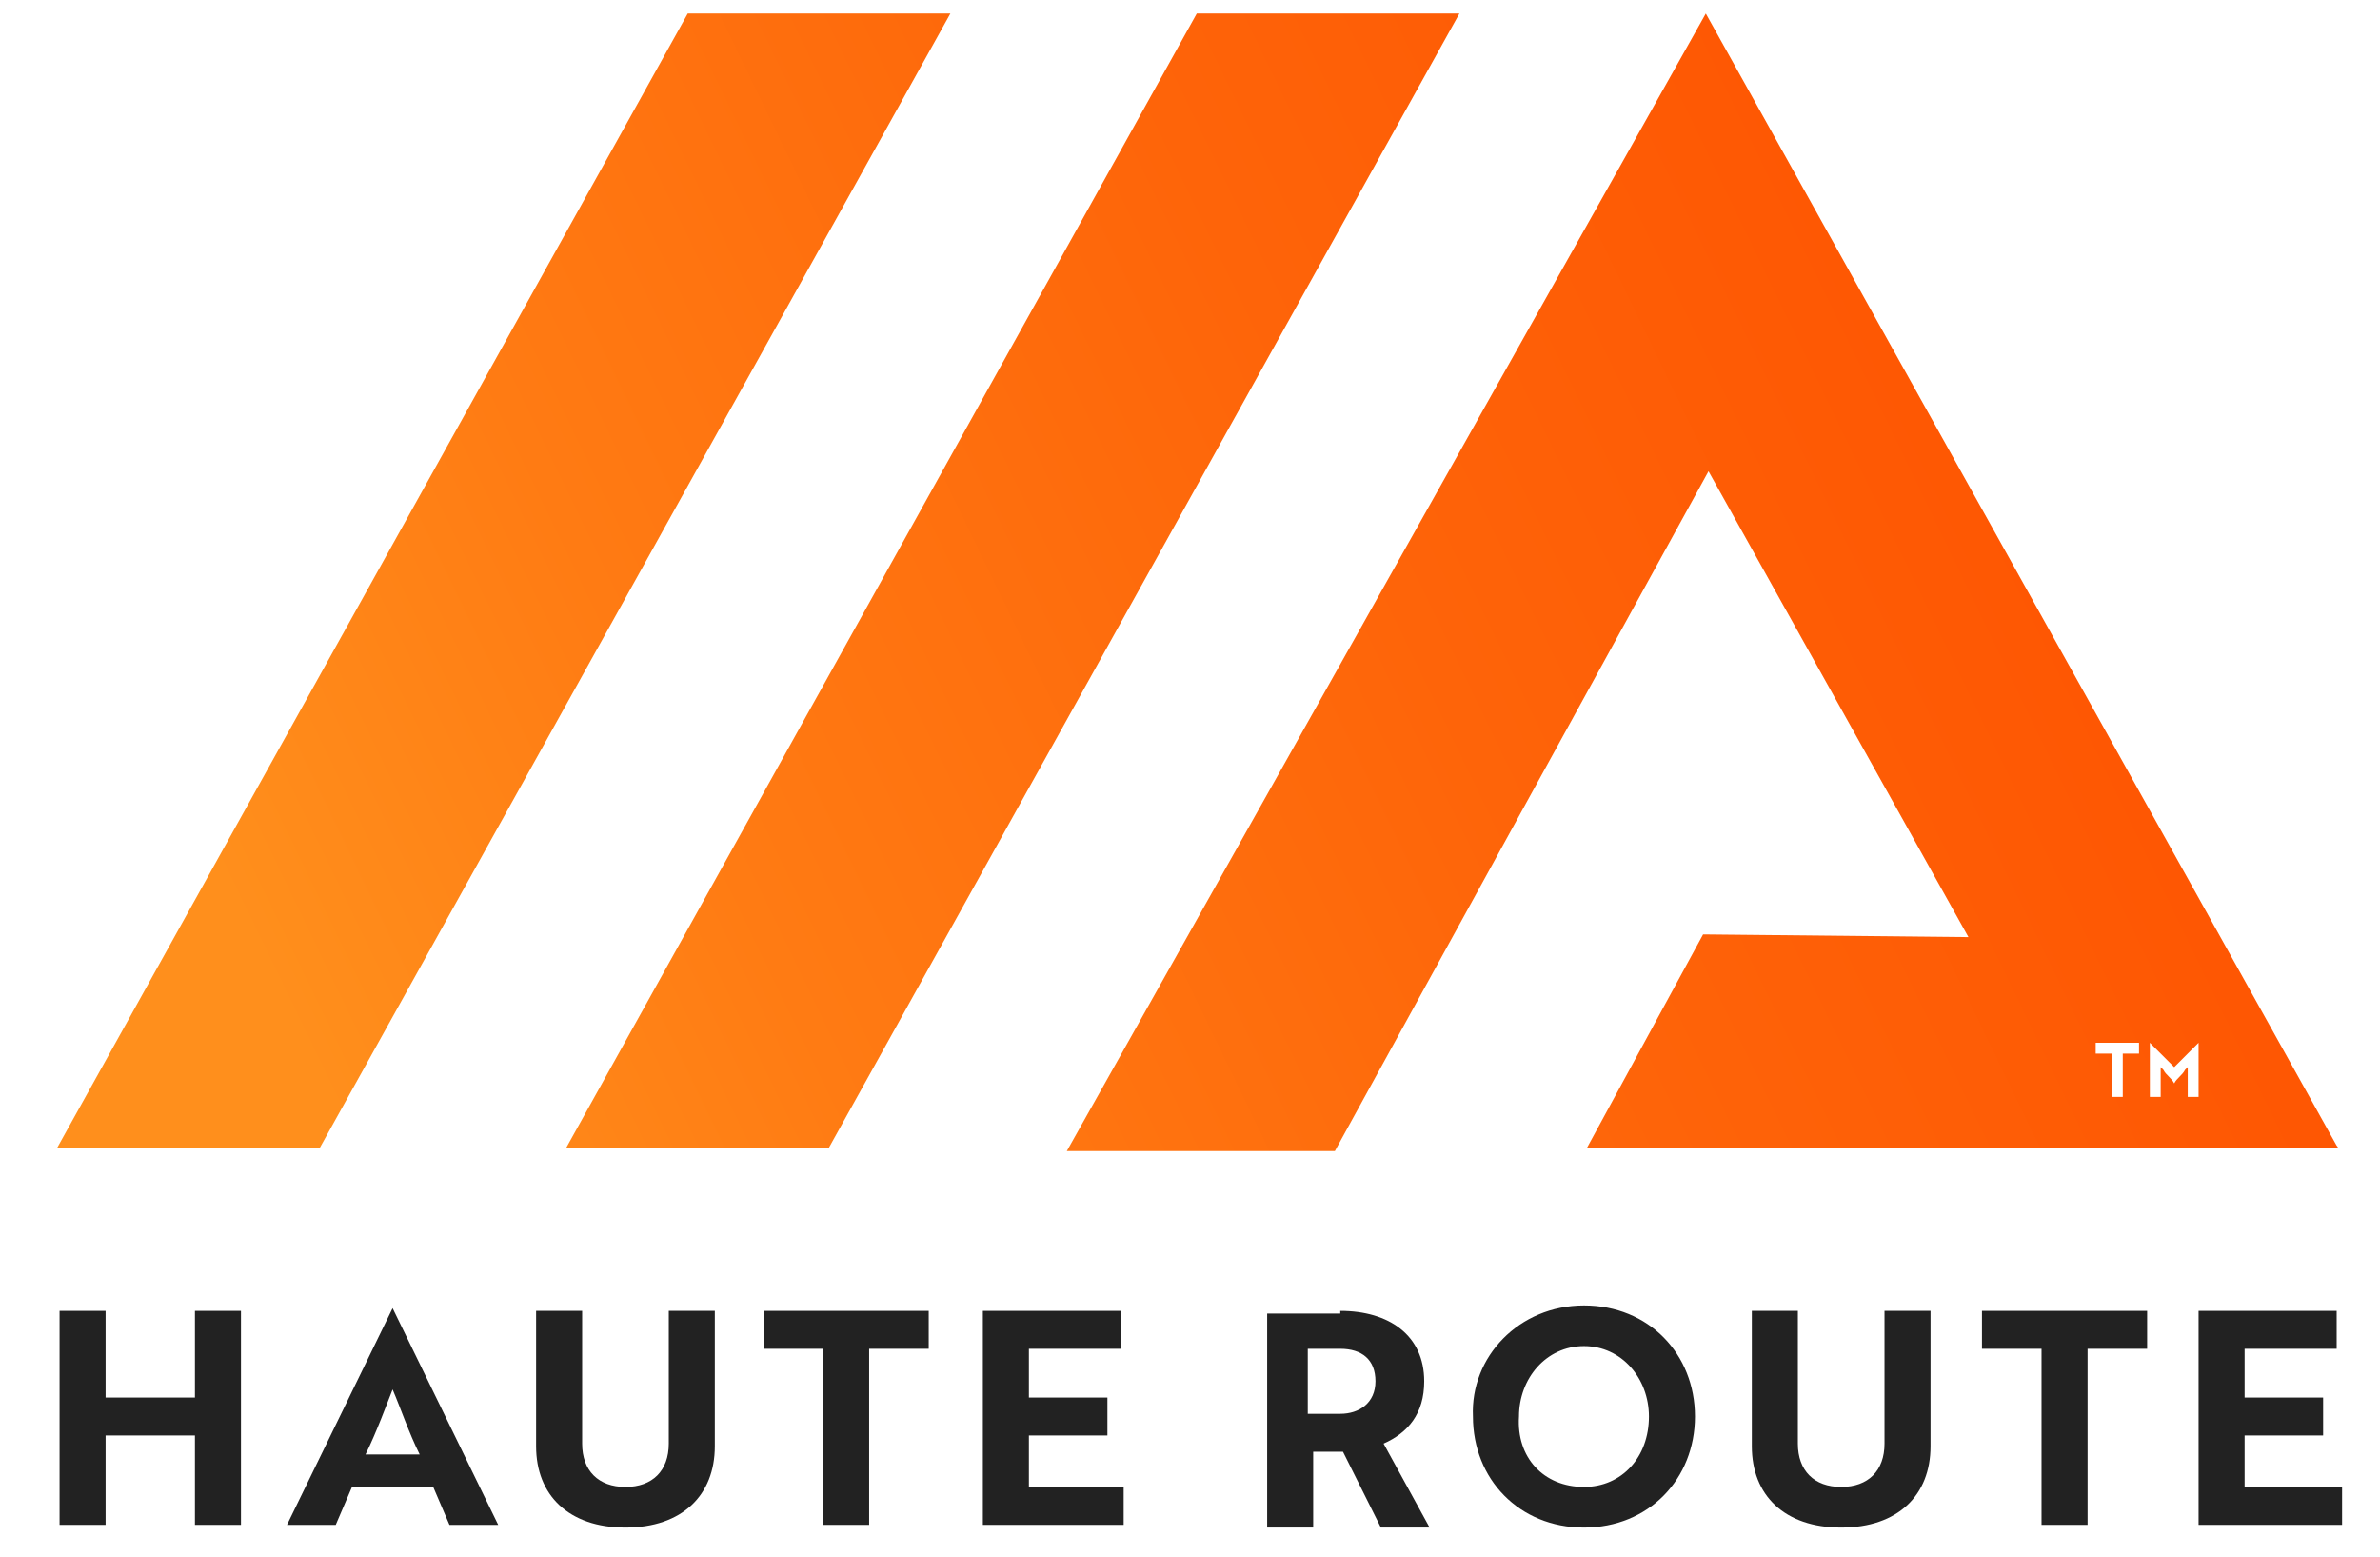
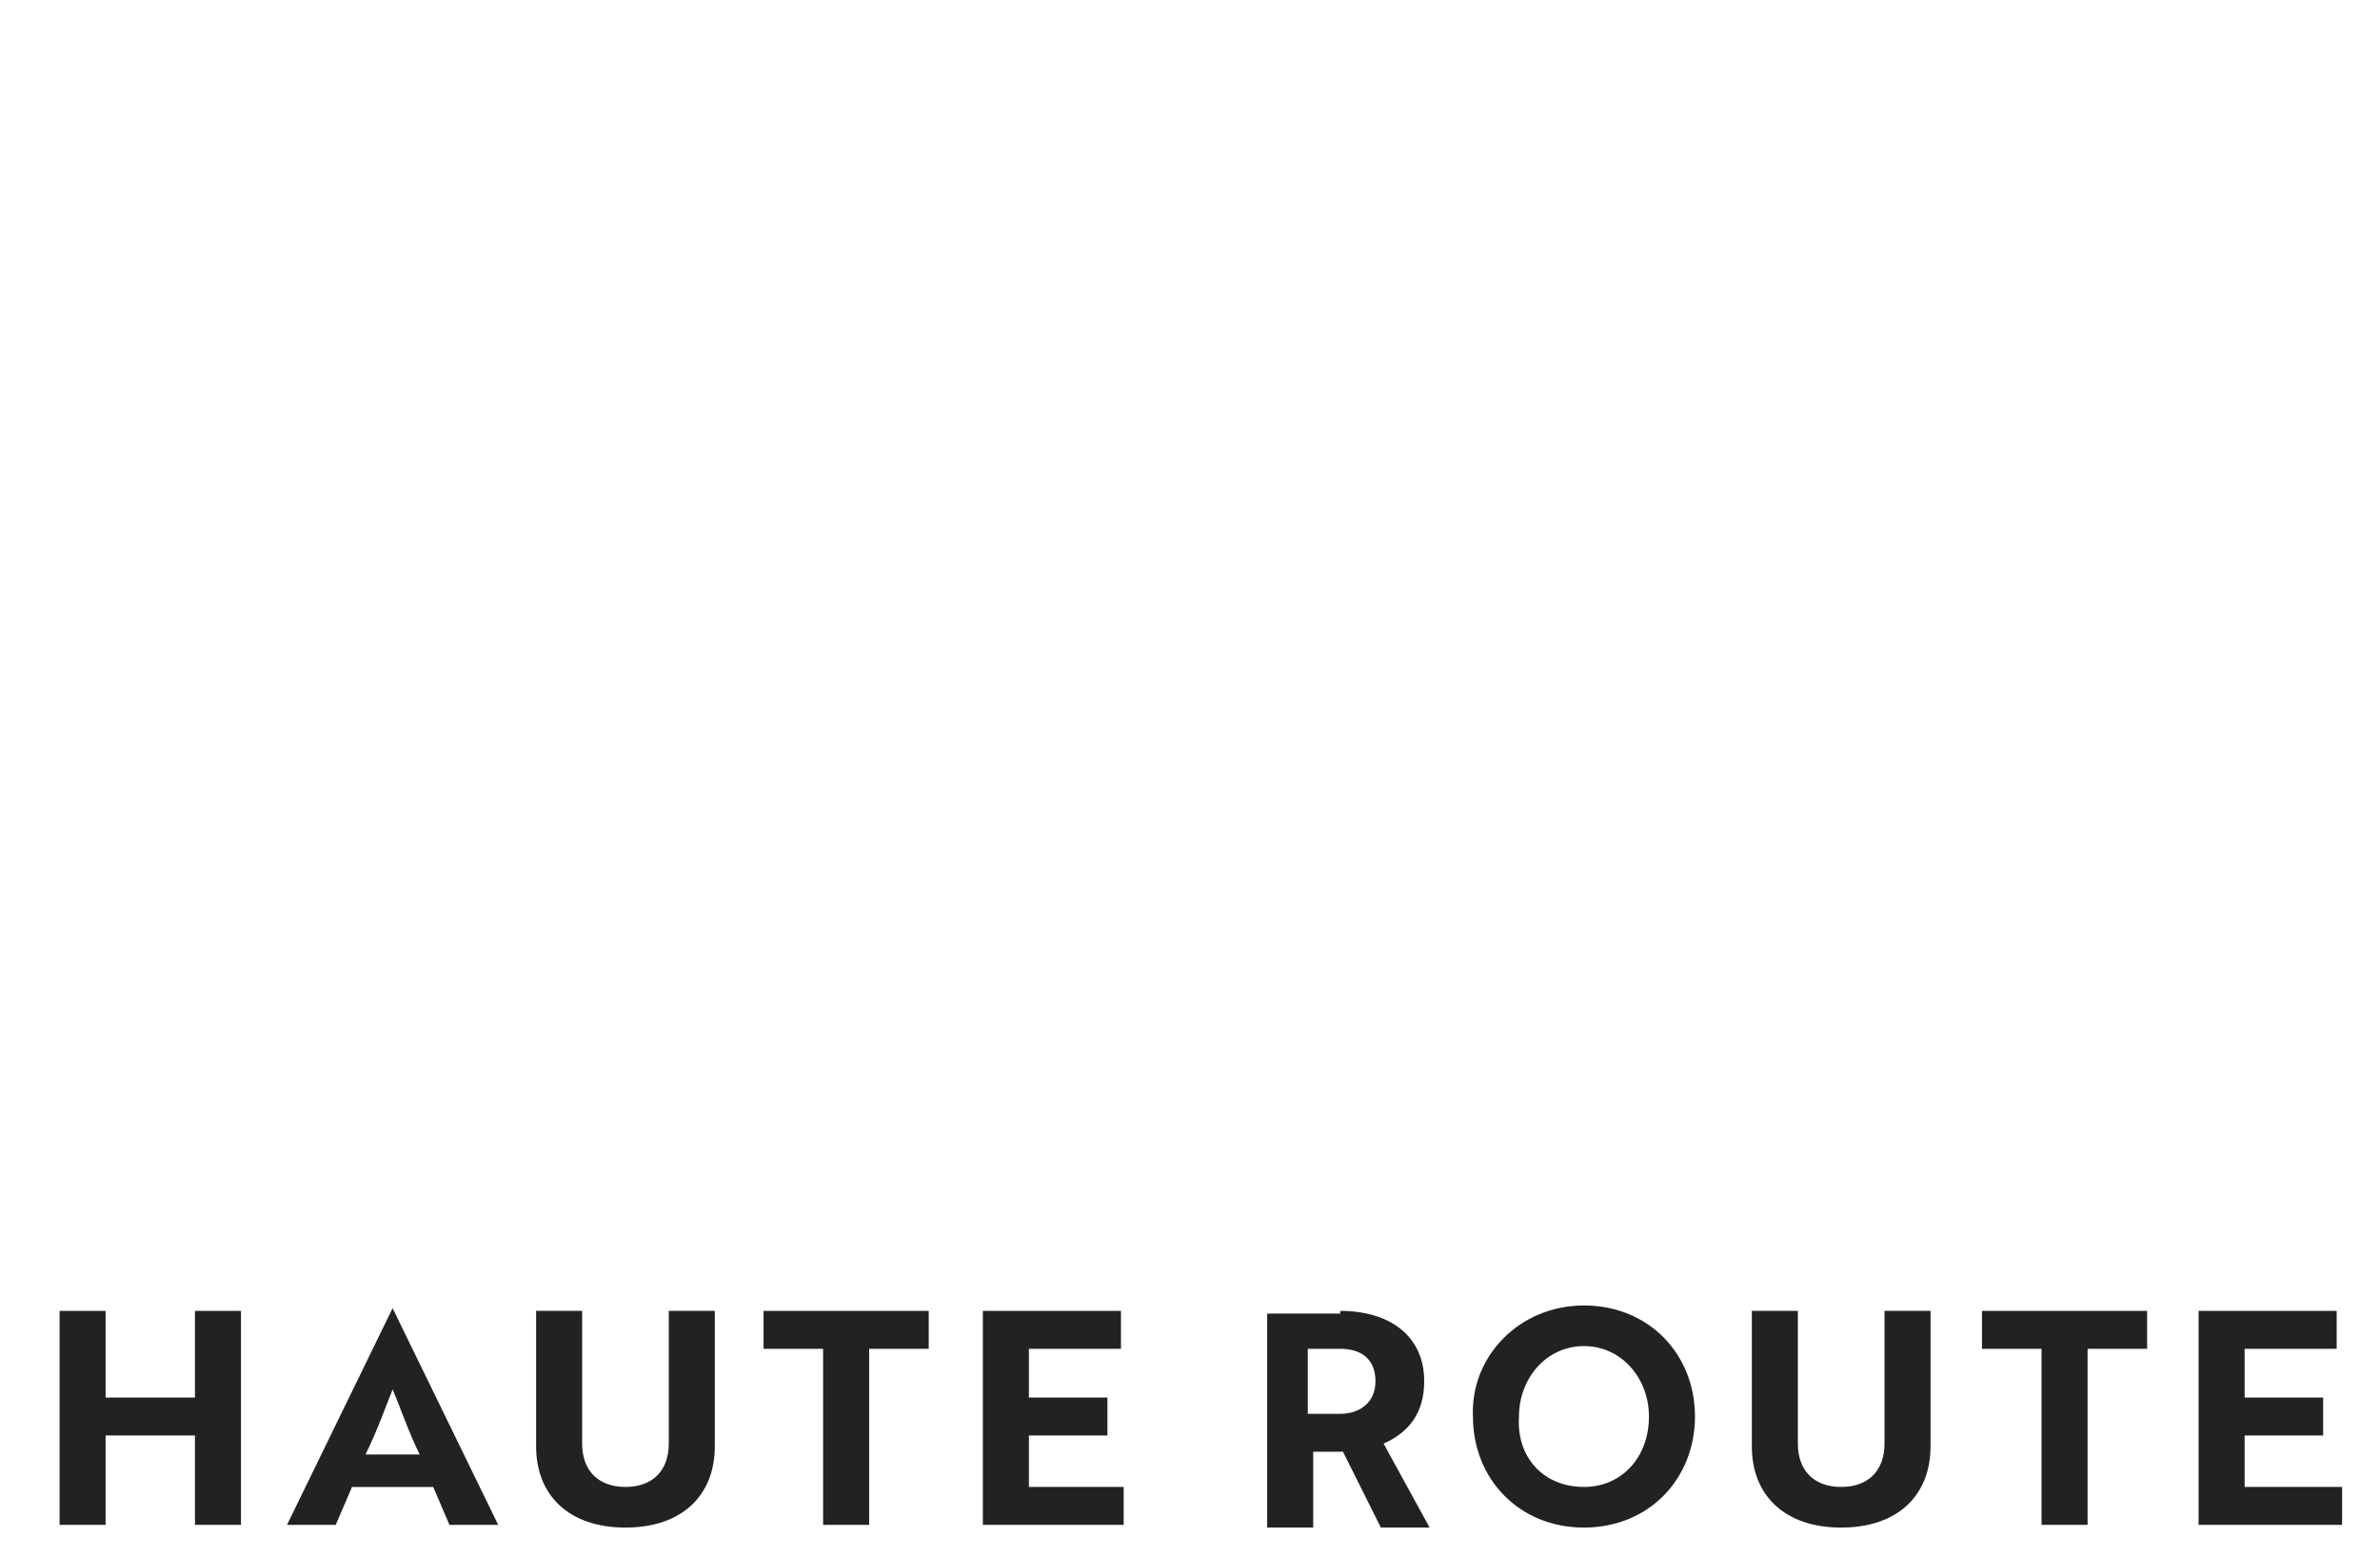
<svg xmlns="http://www.w3.org/2000/svg" xmlns:xlink="http://www.w3.org/1999/xlink" version="1.1" id="Layer_1" x="0px" y="0px" viewBox="0 0 87.9 57.5" style="enable-background:new 0 0 87.9 57.5;" xml:space="preserve">
  <style type="text/css">
	.st0{clip-path:url(#SVGID_2_);fill:url(#SVGID_3_);}
	.st1{clip-path:url(#SVGID_5_);fill:url(#SVGID_6_);}
	.st2{fill:#222222;}
	.st3{fill:url(#SVGID_7_);}
</style>
  <g>
    <g>
      <defs>
-         <polygon id="SVGID_1_" points="2.1,42.4 11.8,42.4 35.1,0.5 25.4,0.5    " />
-       </defs>
+         </defs>
      <clipPath id="SVGID_2_">
        <use xlink:href="#SVGID_1_" style="overflow:visible;" />
      </clipPath>
      <linearGradient id="SVGID_3_" gradientUnits="userSpaceOnUse" x1="10.712" y1="37.846" x2="91.072" y2="-1.049">
        <stop offset="0" style="stop-color:#FF8F1C" />
        <stop offset="0.193" style="stop-color:#FF7B13" />
        <stop offset="0.491" style="stop-color:#FE6409" />
        <stop offset="0.768" style="stop-color:#FE5502" />
        <stop offset="1" style="stop-color:#FE5000" />
      </linearGradient>
-       <rect x="1" y="-1" class="st0" width="87.9" height="44.6" />
    </g>
    <g>
      <defs>
-         <polygon id="SVGID_4_" points="30.6,42.4 20.9,42.4 44.2,0.5 53.9,0.5    " />
-       </defs>
+         </defs>
      <clipPath id="SVGID_5_">
        <use xlink:href="#SVGID_4_" style="overflow:visible;" />
      </clipPath>
      <linearGradient id="SVGID_6_" gradientUnits="userSpaceOnUse" x1="10.712" y1="37.846" x2="91.072" y2="-1.049">
        <stop offset="0" style="stop-color:#FF8F1C" />
        <stop offset="0.193" style="stop-color:#FF7B13" />
        <stop offset="0.491" style="stop-color:#FE6409" />
        <stop offset="0.768" style="stop-color:#FE5502" />
        <stop offset="1" style="stop-color:#FE5000" />
      </linearGradient>
-       <rect x="1" y="-1" class="st1" width="87.9" height="44.6" />
    </g>
    <g>
      <polygon class="st2" points="7.2,48.4 7.2,51.6 3.9,51.6 3.9,48.4 2.2,48.4 2.2,56.3 3.9,56.3 3.9,53 7.2,53 7.2,56.3 8.9,56.3     8.9,48.4   " />
      <path class="st2" d="M15.5,53.7c-0.4-0.8-0.7-1.7-1-2.4c-0.2,0.5-0.6,1.6-1,2.4H15.5z M14.5,48.3L14.5,48.3l3.9,8h-1.8L16,54.9h-3    l-0.6,1.4h-1.8L14.5,48.3z" />
      <path class="st2" d="M26.4,53.4c0,1.8-1.2,3-3.3,3c-2.1,0-3.3-1.2-3.3-3v-5h1.7v4.9c0,1,0.6,1.6,1.6,1.6c1,0,1.6-0.6,1.6-1.6v-4.9    h1.7V53.4z" />
      <polygon class="st2" points="28.2,48.4 28.2,49.8 30.4,49.8 30.4,56.3 32.1,56.3 32.1,49.8 34.3,49.8 34.3,48.4   " />
      <polygon class="st2" points="36.3,48.4 36.3,56.3 41.5,56.3 41.5,54.9 38,54.9 38,53 40.9,53 40.9,51.6 38,51.6 38,49.8     41.4,49.8 41.4,48.4   " />
      <path class="st2" d="M48.3,49.8v2.4h1.2c0.7,0,1.3-0.4,1.3-1.2c0-0.8-0.5-1.2-1.3-1.2H48.3z M49.5,48.4c1.8,0,3.1,0.9,3.1,2.6    c0,1.2-0.6,1.9-1.5,2.3l1.7,3.1h-1.8l-1.4-2.8h-1.1v2.8h-1.7v-7.9H49.5z" />
      <path class="st2" d="M58.5,54.9c1.4,0,2.4-1.1,2.4-2.6c0-1.4-1-2.6-2.4-2.6c-1.4,0-2.4,1.2-2.4,2.6C56,53.8,57,54.9,58.5,54.9     M58.5,48.2c2.4,0,4.1,1.8,4.1,4.1c0,2.3-1.7,4.1-4.1,4.1c-2.4,0-4.1-1.8-4.1-4.1C54.3,50.1,56.1,48.2,58.5,48.2" />
-       <path class="st2" d="M71.3,53.4c0,1.8-1.2,3-3.3,3c-2.1,0-3.3-1.2-3.3-3v-5h1.7v4.9c0,1,0.6,1.6,1.6,1.6c1,0,1.6-0.6,1.6-1.6v-4.9    h1.7V53.4z" />
+       <path class="st2" d="M71.3,53.4c0,1.8-1.2,3-3.3,3c-2.1,0-3.3-1.2-3.3-3v-5h1.7v4.9c0,1,0.6,1.6,1.6,1.6c1,0,1.6-0.6,1.6-1.6v-4.9    h1.7V53.4" />
      <polygon class="st2" points="73.2,48.4 73.2,49.8 75.4,49.8 75.4,56.3 77.1,56.3 77.1,49.8 79.3,49.8 79.3,48.4   " />
      <polygon class="st2" points="81.2,48.4 81.2,56.3 86.5,56.3 86.5,54.9 82.9,54.9 82.9,53 85.8,53 85.8,51.6 82.9,51.6 82.9,49.8     86.3,49.8 86.3,48.4   " />
    </g>
    <g>
      <linearGradient id="SVGID_7_" gradientUnits="userSpaceOnUse" x1="16.434" y1="49.668" x2="96.794" y2="10.773">
        <stop offset="0" style="stop-color:#FF8F1C" />
        <stop offset="0.193" style="stop-color:#FF7B13" />
        <stop offset="0.491" style="stop-color:#FE6409" />
        <stop offset="0.768" style="stop-color:#FE5502" />
        <stop offset="1" style="stop-color:#FE5000" />
      </linearGradient>
-       <path class="st3" d="M39.4,42.5h9.9l13.8-25.1l9.6,17.2l-9.8-0.1l-4.3,7.9h27.7c0,0,0.1,0,0-0.1L63,0.5L39.4,42.5z M79.4,38.5    L79.4,38.5l0.9,0.9l0.9-0.9h0v2h-0.4v-1.1l-0.1,0.1c-0.1,0.2-0.3,0.3-0.4,0.5c-0.1-0.2-0.3-0.3-0.4-0.5l-0.1-0.1v1.1h-0.4V38.5z     M77.5,38.5H79v0.4h-0.6v1.6H78v-1.6h-0.6V38.5z" />
    </g>
  </g>
</svg>